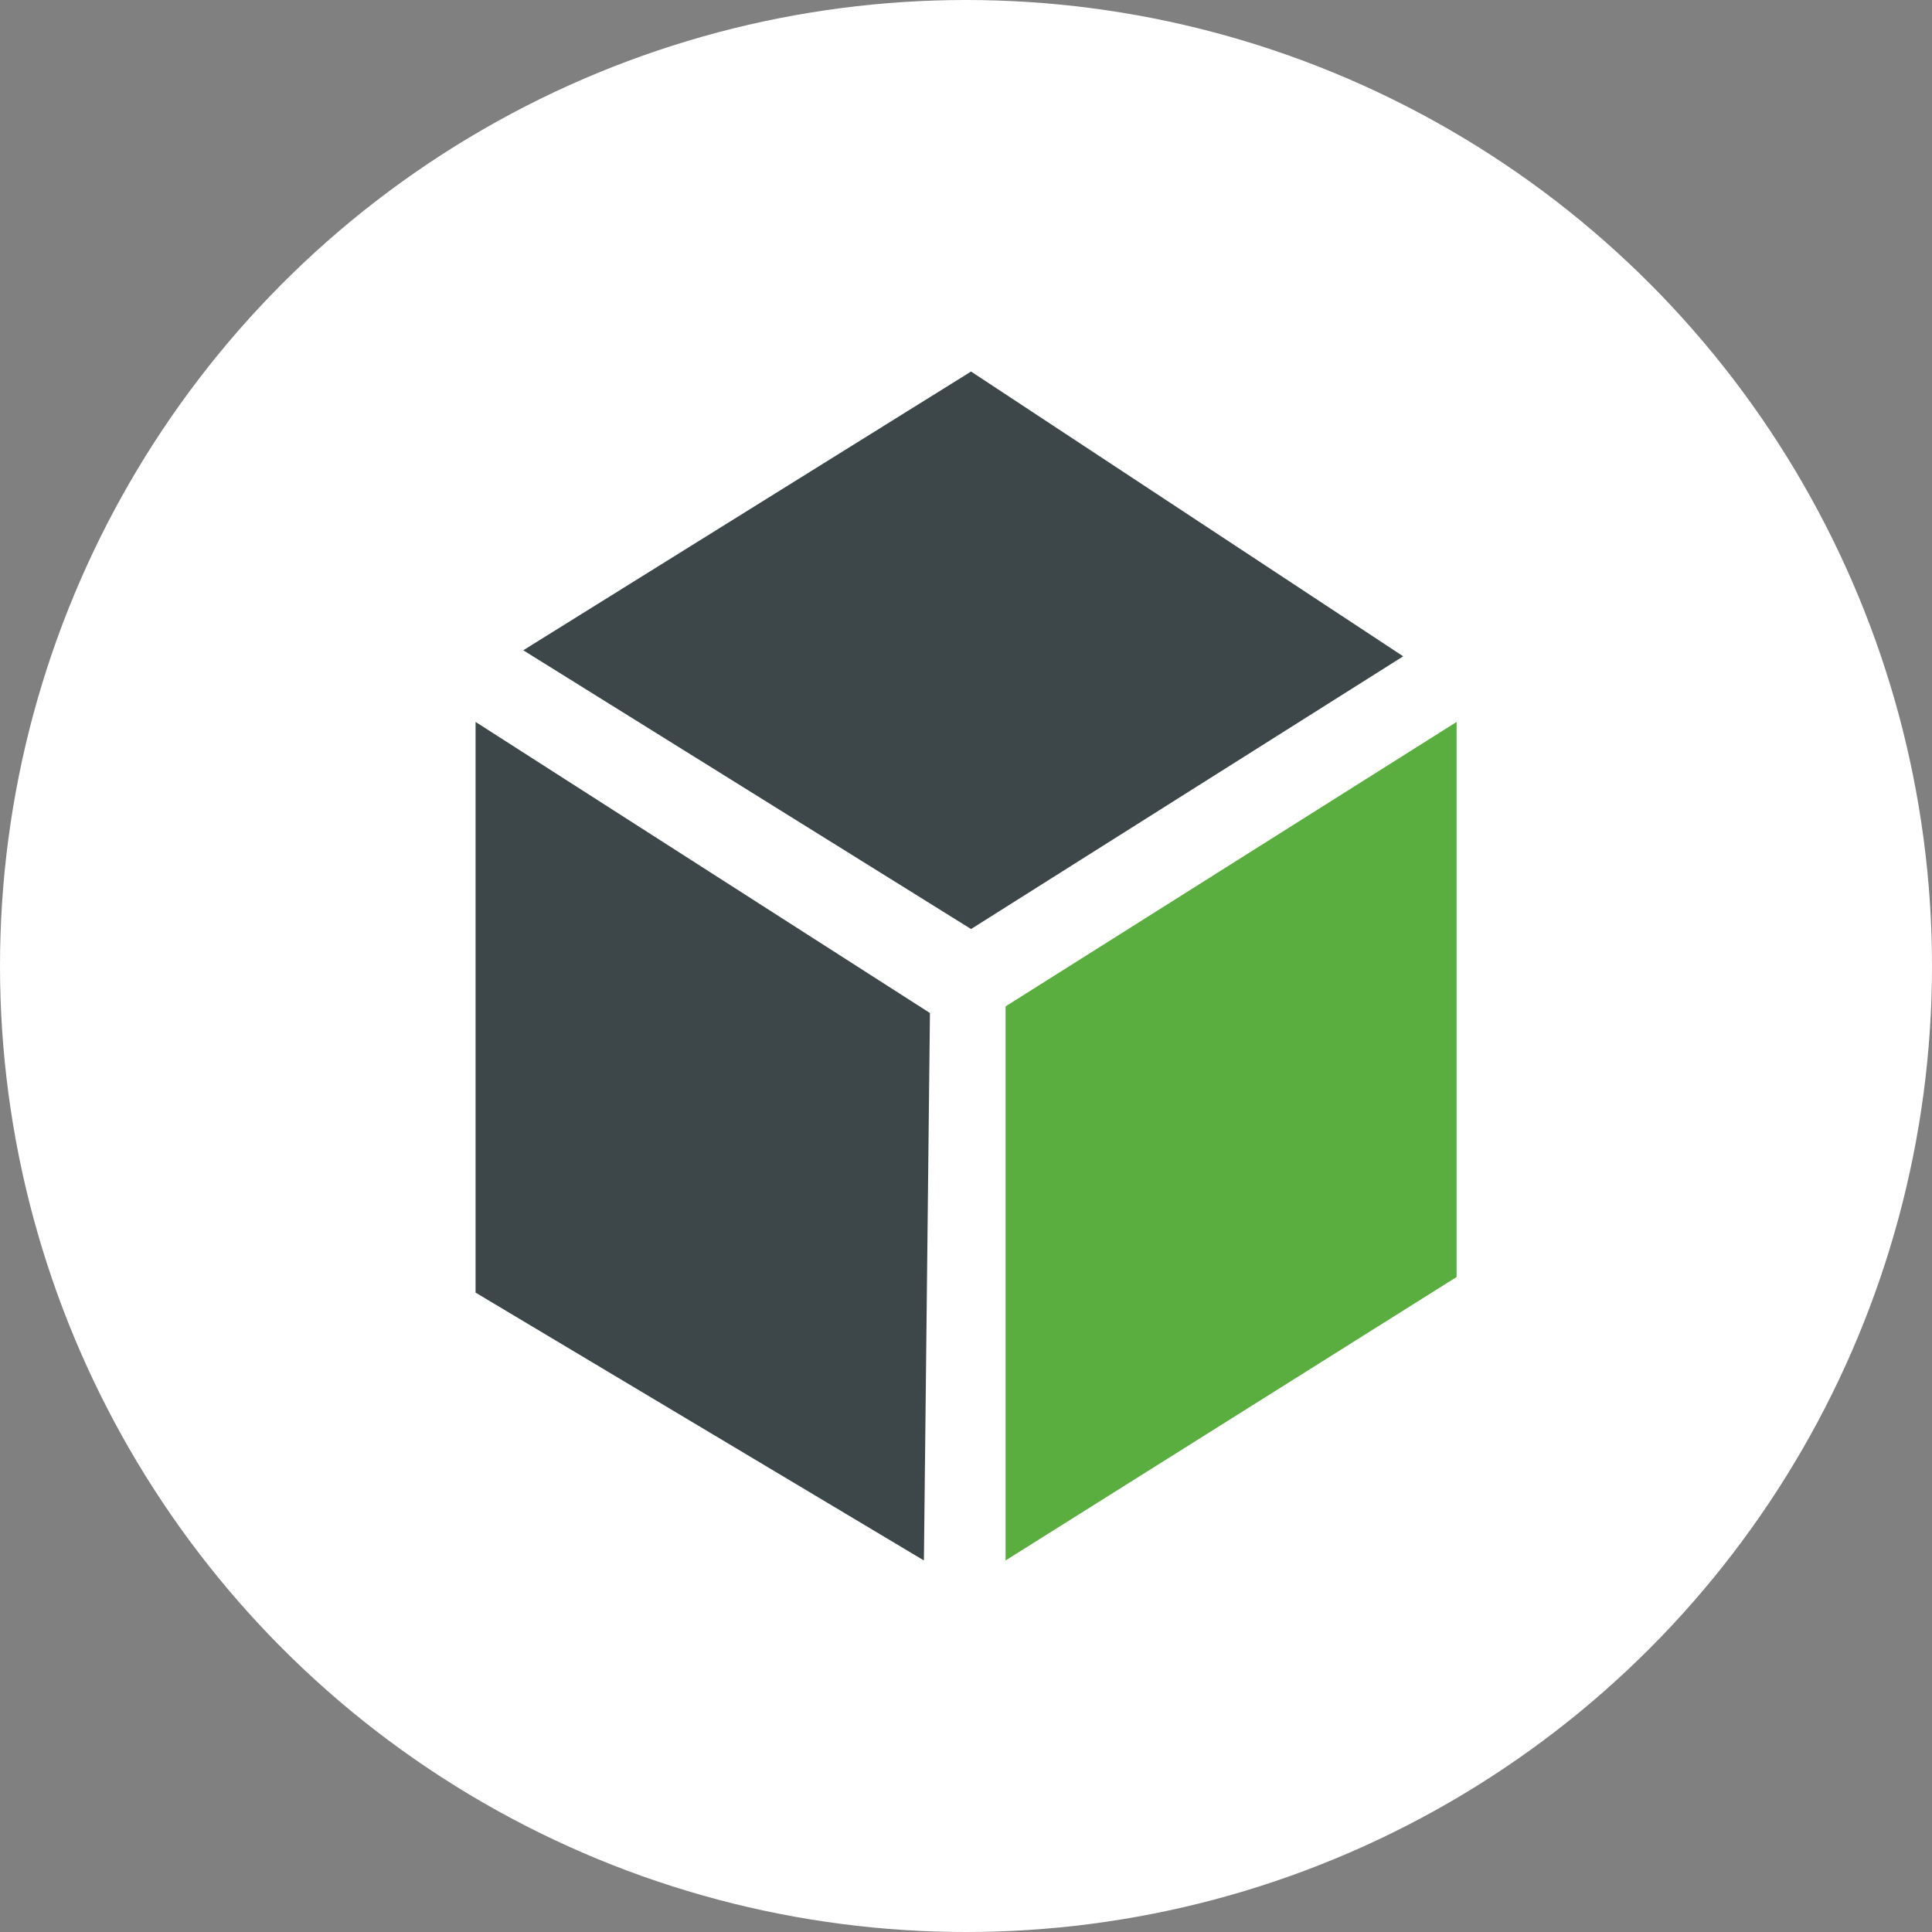
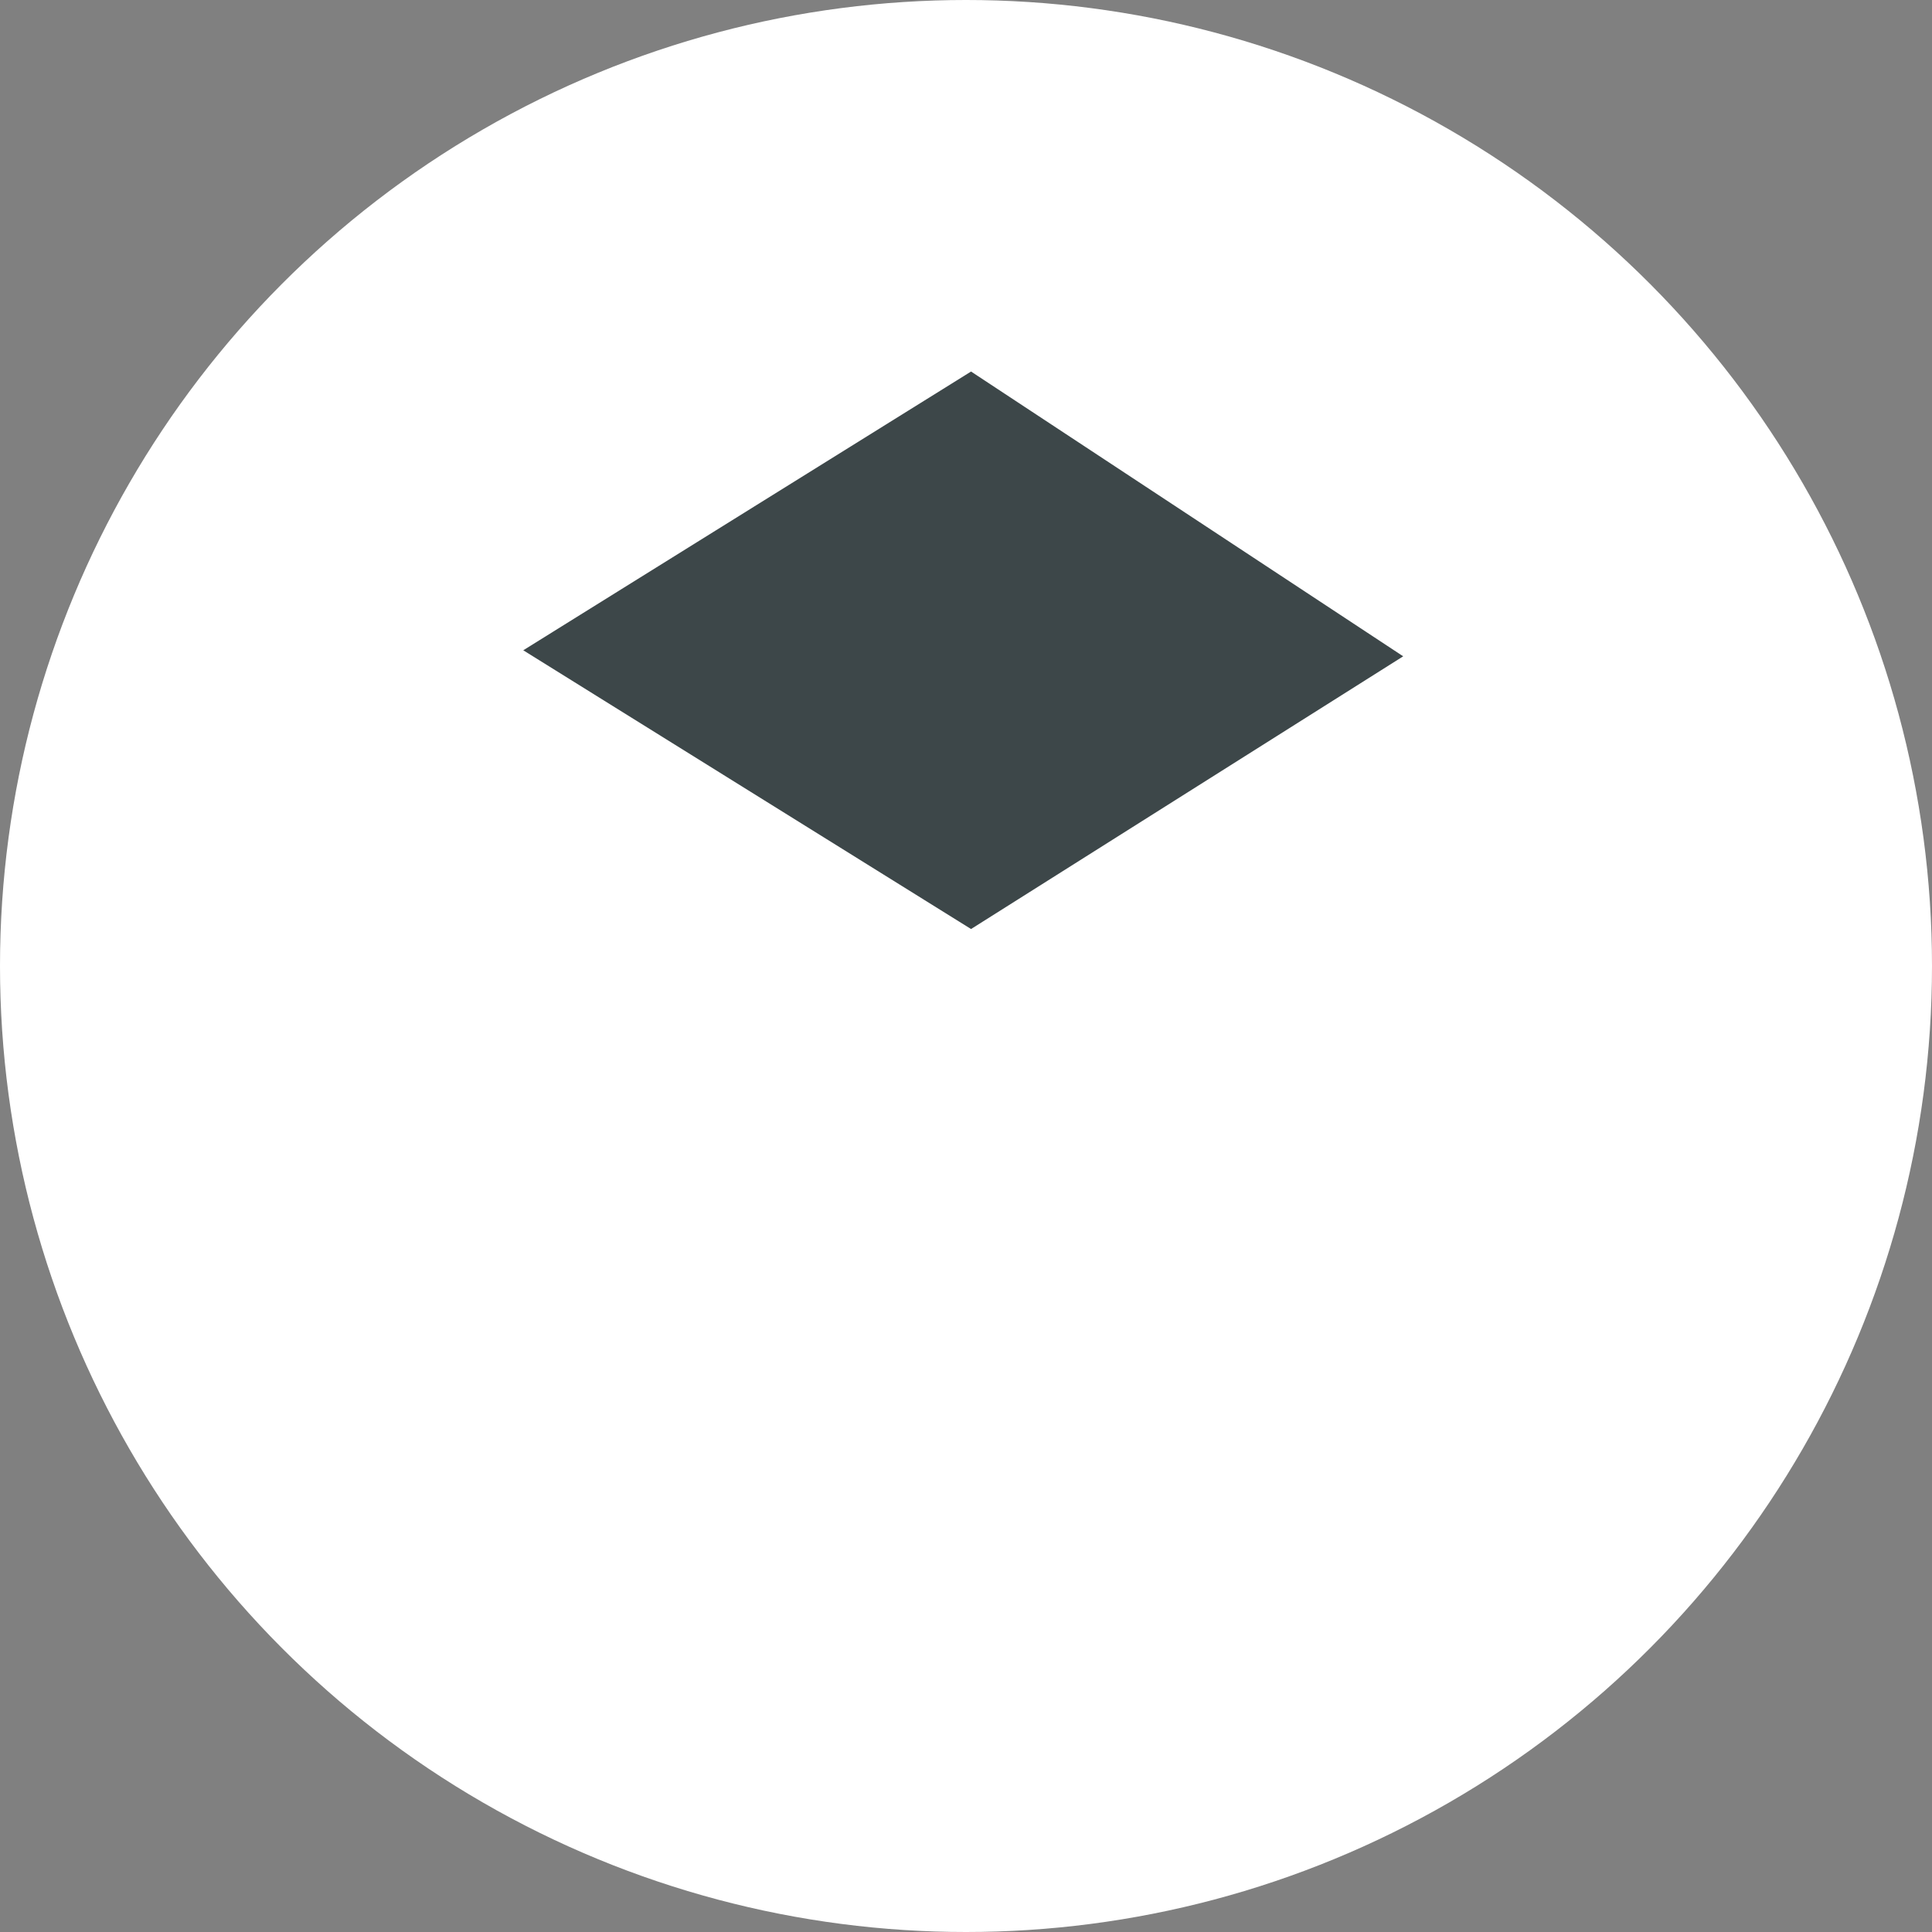
<svg xmlns="http://www.w3.org/2000/svg" xmlns:xlink="http://www.w3.org/1999/xlink" width="130px" height="130px" viewBox="0 0 130 130" version="1.1">
  <rect x="0" y="0" width="130" height="130" fill="#808080" stroke="none" />
  <title>ptc</title>
  <defs>
    <circle id="path-1" cx="65" cy="65" r="65" />
  </defs>
  <g id="ptc" stroke="none" stroke-width="1" fill="none" fill-rule="evenodd">
    <mask id="mask-2" fill="white">
      <use xlink:href="#path-1" />
    </mask>
    <use id="椭圆形" fill="#FFFFFF" xlink:href="#path-1" />
    <g id="编组" mask="url(#mask-2)">
      <g transform="translate(32, 25)">
        <polygon id="路径-27" fill="#3D4749" points="33.34 37.512 62.418 19.162 33.34 0 3.209 18.756" />
-         <polygon id="路径-28" fill="#5AAE3F" points="35.663 42.718 35.663 80 66.012 60.927 66.012 23.577" />
-         <polygon id="路径-28" fill="#3D4749" points="0 23.577 0 61.977 30.168 80 30.574 43.164" />
      </g>
    </g>
  </g>
</svg>